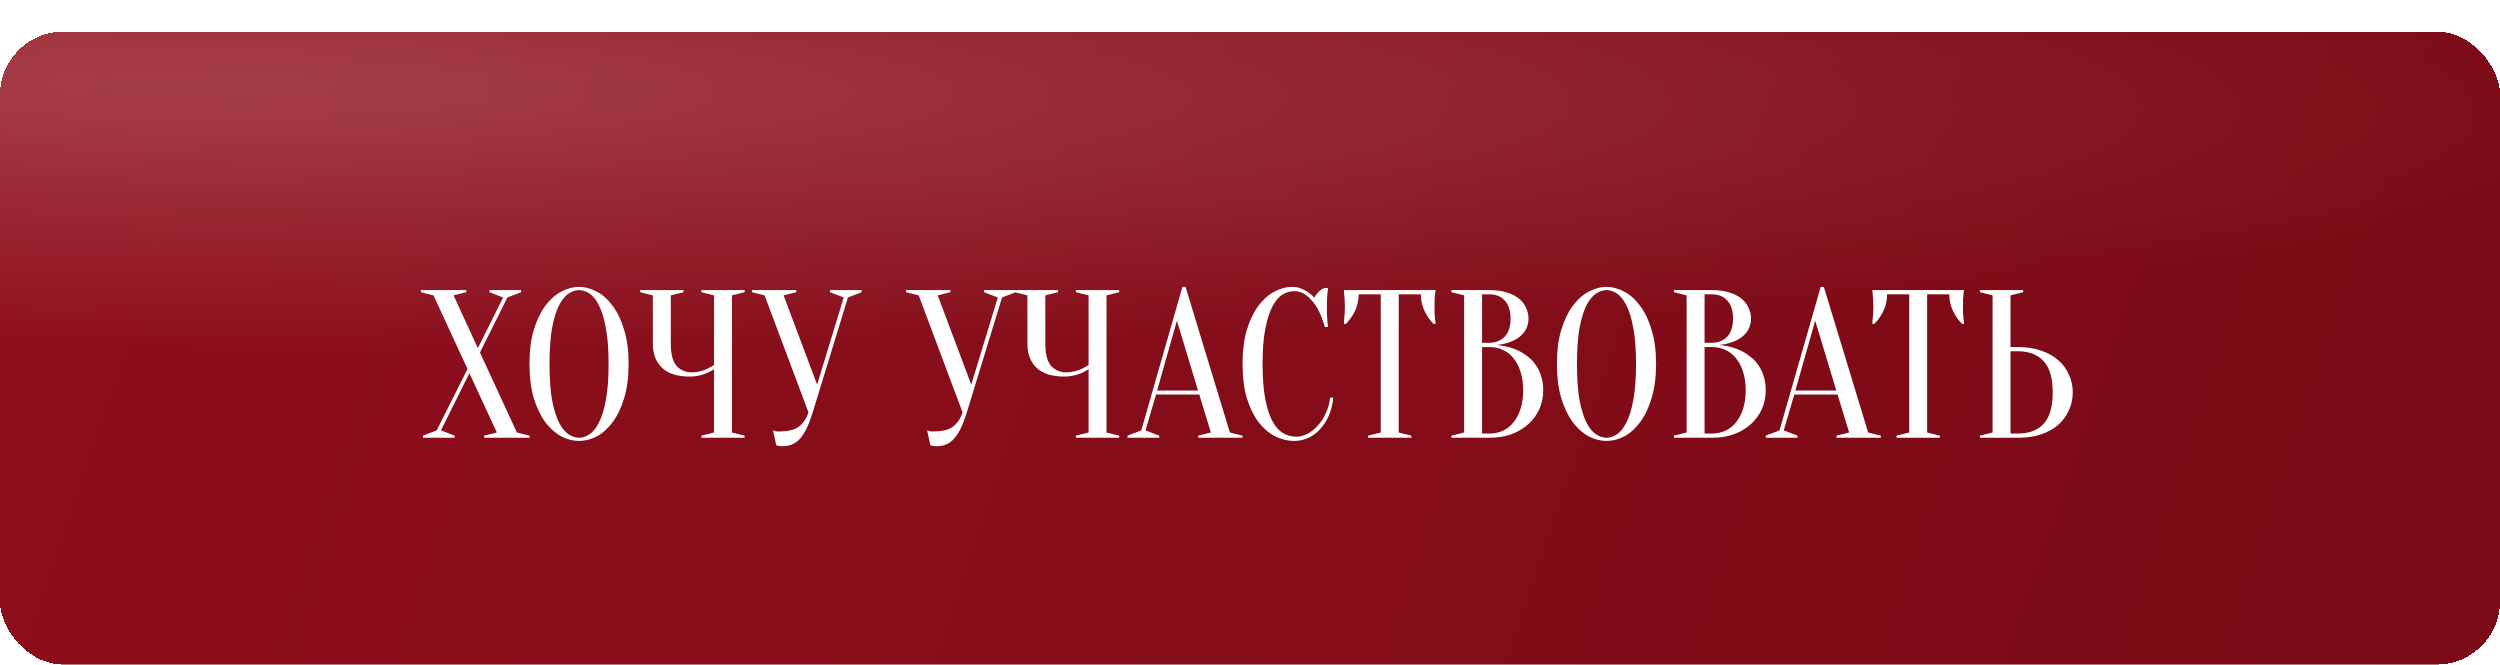
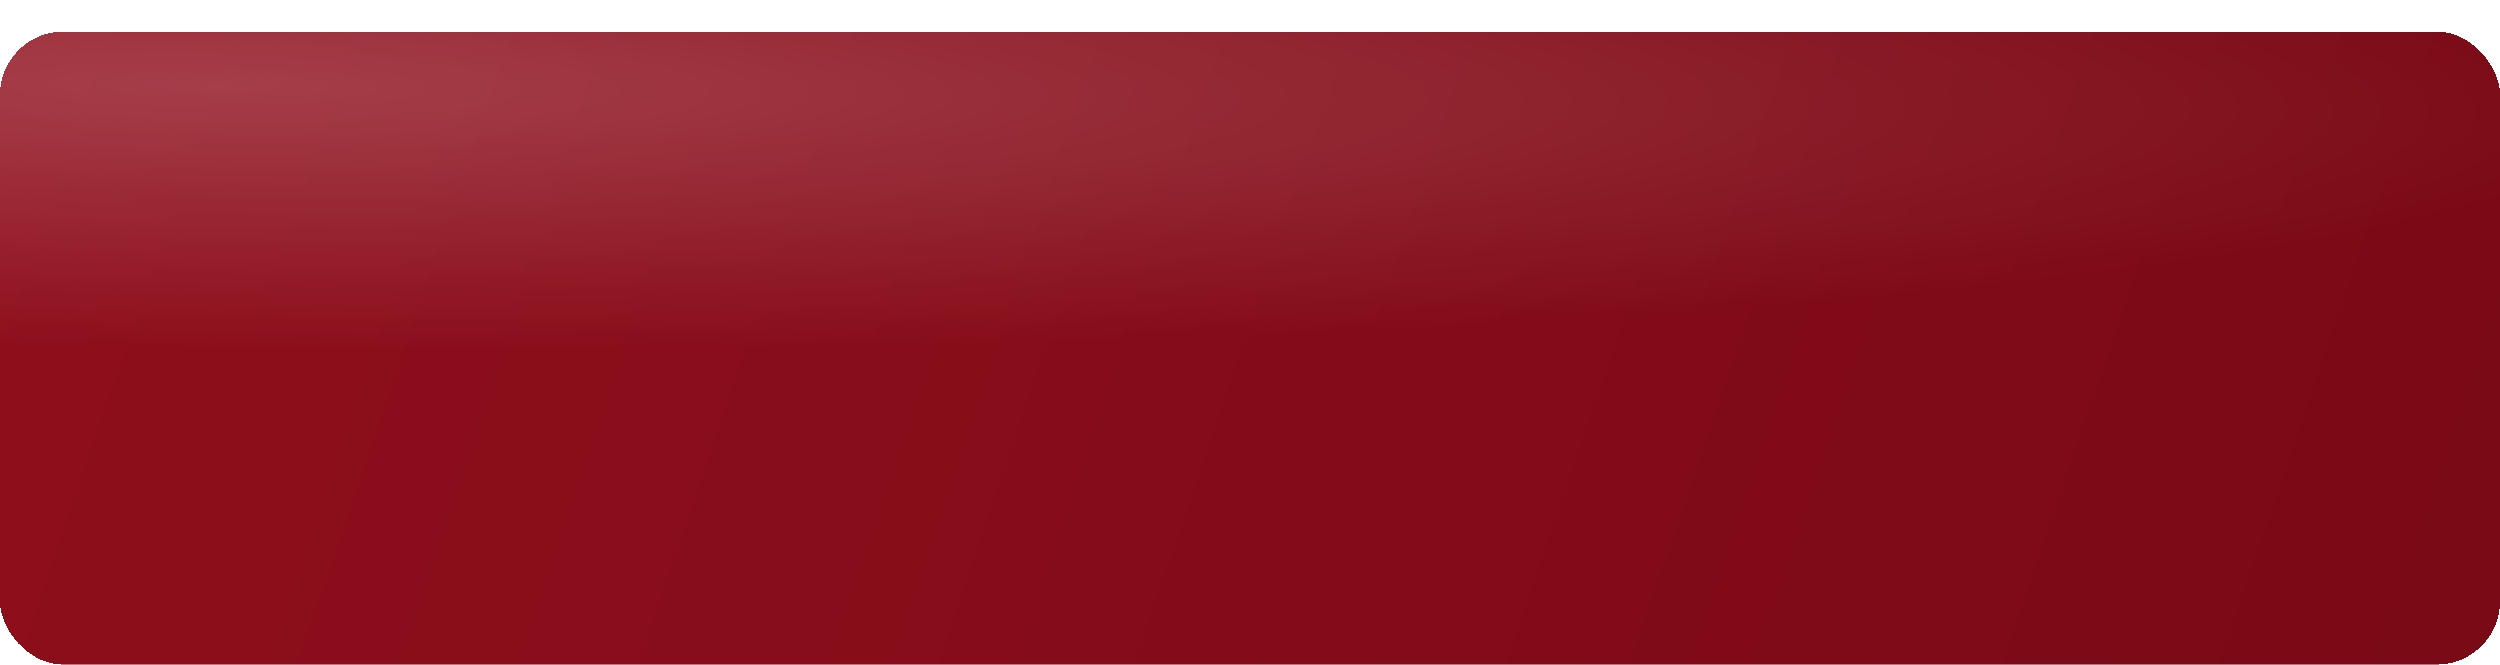
<svg xmlns="http://www.w3.org/2000/svg" width="237" height="63" viewBox="0 0 237 63" fill="none">
  <g filter="url(#filter0_d_1574_7142)">
    <rect width="237" height="60" rx="6" fill="url(#paint0_linear_1574_7142)" shape-rendering="crispEdges" />
    <rect width="237" height="60" rx="6" fill="url(#paint1_radial_1574_7142)" fill-opacity="0.2" shape-rendering="crispEdges" />
-     <path d="M44.32 31.98L41.1 25L39.9 24.7V24.5H44.2V24.7L43 25L45.3 30L47.7 25.2L46.4 24.7V24.5H49.4V24.7L48.1 25.2L45.5 30.42L49 38L50.2 38.3V38.5H45.9V38.3L47.1 38L44.5 32.38L41.8 37.8L43.1 38.3V38.5H40.1V38.3L41.4 37.8L44.32 31.98ZM59.594 31.5C59.594 32.727 59.455 33.8 59.175 34.72C58.908 35.627 58.548 36.387 58.094 37C57.654 37.6 57.154 38.053 56.594 38.36C56.035 38.653 55.468 38.8 54.895 38.8C54.321 38.8 53.755 38.653 53.194 38.36C52.635 38.053 52.128 37.6 51.675 37C51.234 36.387 50.874 35.627 50.594 34.72C50.328 33.8 50.194 32.727 50.194 31.5C50.194 30.273 50.328 29.207 50.594 28.3C50.874 27.38 51.234 26.62 51.675 26.02C52.128 25.407 52.635 24.953 53.194 24.66C53.755 24.353 54.321 24.2 54.895 24.2C55.468 24.2 56.035 24.353 56.594 24.66C57.154 24.953 57.654 25.407 58.094 26.02C58.548 26.62 58.908 27.38 59.175 28.3C59.455 29.207 59.594 30.273 59.594 31.5ZM57.694 31.5C57.694 30.127 57.608 28.993 57.434 28.1C57.275 27.193 57.054 26.473 56.775 25.94C56.508 25.407 56.208 25.033 55.874 24.82C55.541 24.607 55.215 24.5 54.895 24.5C54.575 24.5 54.248 24.607 53.914 24.82C53.581 25.033 53.275 25.407 52.995 25.94C52.728 26.473 52.508 27.193 52.334 28.1C52.175 28.993 52.094 30.127 52.094 31.5C52.094 32.873 52.175 34.013 52.334 34.92C52.508 35.813 52.728 36.527 52.995 37.06C53.275 37.593 53.581 37.967 53.914 38.18C54.248 38.393 54.575 38.5 54.895 38.5C55.215 38.5 55.541 38.393 55.874 38.18C56.208 37.967 56.508 37.593 56.775 37.06C57.054 36.527 57.275 35.813 57.434 34.92C57.608 34.013 57.694 32.873 57.694 31.5ZM67.691 32C67.491 32.133 67.271 32.253 67.031 32.36C66.817 32.453 66.571 32.533 66.291 32.6C66.011 32.667 65.711 32.7 65.391 32.7C64.231 32.7 63.357 32.427 62.771 31.88C62.184 31.32 61.891 30.56 61.891 29.6V25L60.691 24.7V24.5H64.791V24.7L63.591 25V29.6C63.591 30.56 63.771 31.253 64.131 31.68C64.504 32.093 64.991 32.3 65.591 32.3C65.857 32.3 66.117 32.267 66.371 32.2C66.637 32.133 66.864 32.053 67.051 31.96C67.277 31.853 67.491 31.733 67.691 31.6V25L66.491 24.7V24.5H70.591V24.7L69.391 25V38L70.591 38.3V38.5H66.491V38.3L67.691 38V32ZM77.464 33.46L79.984 25.2L78.684 24.7V24.5H81.684V24.7L80.384 25.2L77.044 36.1C76.858 36.7 76.664 37.207 76.464 37.62C76.264 38.02 76.051 38.347 75.824 38.6C75.598 38.853 75.344 39.033 75.064 39.14C74.798 39.247 74.504 39.3 74.184 39.3C74.104 39.3 74.031 39.293 73.964 39.28C73.898 39.28 73.831 39.273 73.764 39.26C73.698 39.247 73.638 39.227 73.584 39.2L73.284 37.8C73.338 37.827 73.398 37.847 73.464 37.86C73.531 37.873 73.598 37.887 73.664 37.9C73.731 37.9 73.804 37.9 73.884 37.9C74.738 37.9 75.364 37.74 75.764 37.42C76.164 37.1 76.458 36.66 76.644 36.1L72.484 25L71.284 24.7V24.5H75.484V24.7L74.284 25L77.464 33.46ZM92.074 33.46L94.594 25.2L93.294 24.7V24.5H96.294V24.7L94.994 25.2L91.654 36.1C91.467 36.7 91.274 37.207 91.074 37.62C90.874 38.02 90.66 38.347 90.434 38.6C90.207 38.853 89.954 39.033 89.674 39.14C89.407 39.247 89.114 39.3 88.794 39.3C88.714 39.3 88.64 39.293 88.574 39.28C88.507 39.28 88.44 39.273 88.374 39.26C88.307 39.247 88.247 39.227 88.194 39.2L87.894 37.8C87.947 37.827 88.007 37.847 88.074 37.86C88.14 37.873 88.207 37.887 88.274 37.9C88.34 37.9 88.414 37.9 88.494 37.9C89.347 37.9 89.974 37.74 90.374 37.42C90.774 37.1 91.067 36.66 91.254 36.1L87.094 25L85.894 24.7V24.5H90.094V24.7L88.894 25L92.074 33.46ZM103.198 32C102.998 32.133 102.778 32.253 102.538 32.36C102.325 32.453 102.078 32.533 101.798 32.6C101.518 32.667 101.218 32.7 100.898 32.7C99.738 32.7 98.865 32.427 98.278 31.88C97.692 31.32 97.398 30.56 97.398 29.6V25L96.198 24.7V24.5H100.298V24.7L99.098 25V29.6C99.098 30.56 99.278 31.253 99.638 31.68C100.012 32.093 100.498 32.3 101.098 32.3C101.365 32.3 101.625 32.267 101.878 32.2C102.145 32.133 102.372 32.053 102.558 31.96C102.785 31.853 102.998 31.733 103.198 31.6V25L101.998 24.7V24.5H106.098V24.7L104.898 25V38L106.098 38.3V38.5H101.998V38.3L103.198 38V32ZM109.692 34.02H113.572L111.572 27.4L109.692 34.02ZM113.692 34.4H109.592L108.592 37.8L109.892 38.3V38.5H106.892V38.3L108.192 37.8L112.092 24.2H112.392L116.592 38L117.792 38.3V38.5H113.592V38.3L114.792 38L113.692 34.4ZM122.692 24.6C122.319 24.6 121.952 24.707 121.592 24.92C121.232 25.133 120.912 25.507 120.632 26.04C120.352 26.56 120.126 27.267 119.952 28.16C119.779 29.04 119.692 30.153 119.692 31.5C119.692 32.847 119.779 33.967 119.952 34.86C120.126 35.74 120.359 36.447 120.652 36.98C120.946 37.5 121.286 37.867 121.672 38.08C122.059 38.293 122.466 38.4 122.892 38.4C123.239 38.4 123.592 38.307 123.952 38.12C124.312 37.933 124.639 37.673 124.932 37.34C125.239 37.007 125.492 36.613 125.692 36.16C125.906 35.707 126.039 35.22 126.092 34.7H126.392C126.339 35.3 126.206 35.853 125.992 36.36C125.779 36.853 125.506 37.287 125.172 37.66C124.852 38.02 124.479 38.3 124.052 38.5C123.626 38.7 123.172 38.8 122.692 38.8C122.066 38.8 121.459 38.653 120.872 38.36C120.286 38.053 119.759 37.6 119.292 37C118.839 36.387 118.472 35.627 118.192 34.72C117.926 33.8 117.792 32.727 117.792 31.5C117.792 30.273 117.926 29.207 118.192 28.3C118.472 27.38 118.832 26.62 119.272 26.02C119.726 25.407 120.232 24.953 120.792 24.66C121.352 24.353 121.919 24.2 122.492 24.2C122.812 24.2 123.099 24.253 123.352 24.36C123.619 24.467 123.846 24.587 124.032 24.72C124.246 24.867 124.432 25.033 124.592 25.22C124.699 25.02 124.839 24.833 125.012 24.66C125.199 24.473 125.392 24.353 125.592 24.3H125.892C125.866 24.5 125.846 24.7 125.832 24.9C125.819 25.087 125.806 25.287 125.792 25.5C125.792 25.7 125.792 25.9 125.792 26.1C125.792 26.327 125.792 26.553 125.792 26.78C125.806 26.993 125.819 27.193 125.832 27.38C125.846 27.593 125.866 27.8 125.892 28H125.592C125.286 26.893 124.872 26.053 124.352 25.48C123.846 24.893 123.292 24.6 122.692 24.6ZM132.597 38L133.797 38.3V38.5H129.697V38.3L130.897 38V24.9H128.797C128.797 25.46 128.684 25.98 128.457 26.46C128.23 26.94 127.944 27.353 127.597 27.7H127.397C127.41 27.527 127.424 27.347 127.437 27.16C127.45 27 127.464 26.833 127.477 26.66C127.49 26.473 127.497 26.287 127.497 26.1C127.497 25.847 127.49 25.627 127.477 25.44C127.464 25.24 127.45 25.067 127.437 24.92C127.424 24.76 127.41 24.62 127.397 24.5H136.097C136.07 24.62 136.05 24.76 136.037 24.92C136.024 25.067 136.01 25.24 135.997 25.44C135.997 25.627 135.997 25.847 135.997 26.1C135.997 26.287 135.997 26.473 135.997 26.66C136.01 26.833 136.024 27 136.037 27.16C136.05 27.347 136.07 27.527 136.097 27.7H135.897C135.55 27.353 135.264 26.94 135.037 26.46C134.81 25.98 134.697 25.46 134.697 24.9H132.597V38ZM137.599 38.5V38.3L138.799 38V25L137.599 24.7V24.5H141.199C141.826 24.5 142.366 24.573 142.819 24.72C143.286 24.853 143.673 25.047 143.979 25.3C144.286 25.54 144.513 25.827 144.659 26.16C144.819 26.48 144.899 26.827 144.899 27.2C144.899 27.493 144.853 27.753 144.759 27.98C144.679 28.207 144.566 28.407 144.419 28.58C144.286 28.74 144.126 28.887 143.939 29.02C143.766 29.14 143.586 29.24 143.399 29.32C142.959 29.52 142.459 29.647 141.899 29.7C142.726 29.78 143.459 29.987 144.099 30.32C144.379 30.467 144.646 30.647 144.899 30.86C145.166 31.06 145.399 31.313 145.599 31.62C145.813 31.913 145.979 32.26 146.099 32.66C146.233 33.047 146.299 33.493 146.299 34C146.299 34.627 146.179 35.213 145.939 35.76C145.699 36.307 145.353 36.787 144.899 37.2C144.459 37.6 143.926 37.92 143.299 38.16C142.673 38.387 141.973 38.5 141.199 38.5H137.599ZM140.499 29.9V38.1H141.199C141.653 38.1 142.073 38.013 142.459 37.84C142.846 37.667 143.179 37.407 143.459 37.06C143.753 36.713 143.979 36.287 144.139 35.78C144.313 35.273 144.399 34.68 144.399 34C144.399 33.32 144.313 32.727 144.139 32.22C143.979 31.713 143.753 31.287 143.459 30.94C143.179 30.593 142.846 30.333 142.459 30.16C142.073 29.987 141.653 29.9 141.199 29.9H140.499ZM140.499 29.5H141.199C141.799 29.487 142.279 29.293 142.639 28.92C143.013 28.533 143.199 27.96 143.199 27.2C143.199 26.44 143.013 25.867 142.639 25.48C142.279 25.093 141.799 24.9 141.199 24.9H140.499V29.5ZM156.997 31.5C156.997 32.727 156.857 33.8 156.577 34.72C156.31 35.627 155.95 36.387 155.497 37C155.057 37.6 154.557 38.053 153.997 38.36C153.437 38.653 152.87 38.8 152.297 38.8C151.724 38.8 151.157 38.653 150.597 38.36C150.037 38.053 149.53 37.6 149.077 37C148.637 36.387 148.277 35.627 147.997 34.72C147.73 33.8 147.597 32.727 147.597 31.5C147.597 30.273 147.73 29.207 147.997 28.3C148.277 27.38 148.637 26.62 149.077 26.02C149.53 25.407 150.037 24.953 150.597 24.66C151.157 24.353 151.724 24.2 152.297 24.2C152.87 24.2 153.437 24.353 153.997 24.66C154.557 24.953 155.057 25.407 155.497 26.02C155.95 26.62 156.31 27.38 156.577 28.3C156.857 29.207 156.997 30.273 156.997 31.5ZM155.097 31.5C155.097 30.127 155.01 28.993 154.837 28.1C154.677 27.193 154.457 26.473 154.177 25.94C153.91 25.407 153.61 25.033 153.277 24.82C152.944 24.607 152.617 24.5 152.297 24.5C151.977 24.5 151.65 24.607 151.317 24.82C150.984 25.033 150.677 25.407 150.397 25.94C150.13 26.473 149.91 27.193 149.737 28.1C149.577 28.993 149.497 30.127 149.497 31.5C149.497 32.873 149.577 34.013 149.737 34.92C149.91 35.813 150.13 36.527 150.397 37.06C150.677 37.593 150.984 37.967 151.317 38.18C151.65 38.393 151.977 38.5 152.297 38.5C152.617 38.5 152.944 38.393 153.277 38.18C153.61 37.967 153.91 37.593 154.177 37.06C154.457 36.527 154.677 35.813 154.837 34.92C155.01 34.013 155.097 32.873 155.097 31.5ZM158.693 38.5V38.3L159.893 38V25L158.693 24.7V24.5H162.293C162.92 24.5 163.46 24.573 163.913 24.72C164.38 24.853 164.766 25.047 165.073 25.3C165.38 25.54 165.606 25.827 165.753 26.16C165.913 26.48 165.993 26.827 165.993 27.2C165.993 27.493 165.946 27.753 165.853 27.98C165.773 28.207 165.66 28.407 165.513 28.58C165.38 28.74 165.22 28.887 165.033 29.02C164.86 29.14 164.68 29.24 164.493 29.32C164.053 29.52 163.553 29.647 162.993 29.7C163.82 29.78 164.553 29.987 165.193 30.32C165.473 30.467 165.74 30.647 165.993 30.86C166.26 31.06 166.493 31.313 166.693 31.62C166.906 31.913 167.073 32.26 167.193 32.66C167.326 33.047 167.393 33.493 167.393 34C167.393 34.627 167.273 35.213 167.033 35.76C166.793 36.307 166.446 36.787 165.993 37.2C165.553 37.6 165.02 37.92 164.393 38.16C163.766 38.387 163.066 38.5 162.293 38.5H158.693ZM161.593 29.9V38.1H162.293C162.746 38.1 163.166 38.013 163.553 37.84C163.94 37.667 164.273 37.407 164.553 37.06C164.846 36.713 165.073 36.287 165.233 35.78C165.406 35.273 165.493 34.68 165.493 34C165.493 33.32 165.406 32.727 165.233 32.22C165.073 31.713 164.846 31.287 164.553 30.94C164.273 30.593 163.94 30.333 163.553 30.16C163.166 29.987 162.746 29.9 162.293 29.9H161.593ZM161.593 29.5H162.293C162.893 29.487 163.373 29.293 163.733 28.92C164.106 28.533 164.293 27.96 164.293 27.2C164.293 26.44 164.106 25.867 163.733 25.48C163.373 25.093 162.893 24.9 162.293 24.9H161.593V29.5ZM170.2 34.02H174.08L172.08 27.4L170.2 34.02ZM174.2 34.4H170.1L169.1 37.8L170.4 38.3V38.5H167.4V38.3L168.7 37.8L172.6 24.2H172.9L177.1 38L178.3 38.3V38.5H174.1V38.3L175.3 38L174.2 34.4ZM182.695 38L183.895 38.3V38.5H179.795V38.3L180.995 38V24.9H178.895C178.895 25.46 178.781 25.98 178.555 26.46C178.328 26.94 178.041 27.353 177.695 27.7H177.495C177.508 27.527 177.521 27.347 177.535 27.16C177.548 27 177.561 26.833 177.575 26.66C177.588 26.473 177.595 26.287 177.595 26.1C177.595 25.847 177.588 25.627 177.575 25.44C177.561 25.24 177.548 25.067 177.535 24.92C177.521 24.76 177.508 24.62 177.495 24.5H186.195C186.168 24.62 186.148 24.76 186.135 24.92C186.121 25.067 186.108 25.24 186.095 25.44C186.095 25.627 186.095 25.847 186.095 26.1C186.095 26.287 186.095 26.473 186.095 26.66C186.108 26.833 186.121 27 186.135 27.16C186.148 27.347 186.168 27.527 186.195 27.7H185.995C185.648 27.353 185.361 26.94 185.135 26.46C184.908 25.98 184.795 25.46 184.795 24.9H182.695V38ZM191.297 29.9C192.124 29.9 192.857 30.013 193.497 30.24C194.15 30.453 194.697 30.76 195.137 31.16C195.577 31.547 195.91 32 196.137 32.52C196.377 33.04 196.497 33.6 196.497 34.2C196.497 34.8 196.377 35.36 196.137 35.88C195.91 36.4 195.577 36.86 195.137 37.26C194.697 37.647 194.15 37.953 193.497 38.18C192.857 38.393 192.124 38.5 191.297 38.5H187.697V38.3L188.897 38V25L187.697 24.7V24.5H191.797V24.7L190.597 25V29.9H191.297ZM190.597 38.1H191.297C192.35 38.1 193.164 37.793 193.737 37.18C194.31 36.553 194.597 35.56 194.597 34.2C194.597 32.84 194.31 31.853 193.737 31.24C193.164 30.613 192.35 30.3 191.297 30.3H190.597V38.1Z" fill="white" />
  </g>
  <defs>
    <filter id="filter0_d_1574_7142" x="0" y="0" width="237" height="63" filterUnits="userSpaceOnUse" color-interpolation-filters="sRGB">
      <feFlood flood-opacity="0" result="BackgroundImageFix" />
      <feColorMatrix in="SourceAlpha" type="matrix" values="0 0 0 0 0 0 0 0 0 0 0 0 0 0 0 0 0 0 127 0" result="hardAlpha" />
      <feOffset dy="3" />
      <feComposite in2="hardAlpha" operator="out" />
      <feColorMatrix type="matrix" values="0 0 0 0 0.394 0 0 0 0 0.046 0 0 0 0 0.084 0 0 0 1 0" />
      <feBlend mode="normal" in2="BackgroundImageFix" result="effect1_dropShadow_1574_7142" />
      <feBlend mode="normal" in="SourceGraphic" in2="effect1_dropShadow_1574_7142" result="shape" />
    </filter>
    <linearGradient id="paint0_linear_1574_7142" x1="-27.255" y1="-44.694" x2="299.136" y2="66.754" gradientUnits="userSpaceOnUse">
      <stop stop-color="#930F1D" />
      <stop offset="1" stop-color="#740914" />
    </linearGradient>
    <radialGradient id="paint1_radial_1574_7142" cx="0" cy="0" r="1" gradientUnits="userSpaceOnUse" gradientTransform="translate(19.5 5) rotate(0.738) scale(233.019 25.034)">
      <stop stop-color="white" />
      <stop offset="1" stop-color="white" stop-opacity="0" />
    </radialGradient>
  </defs>
</svg>